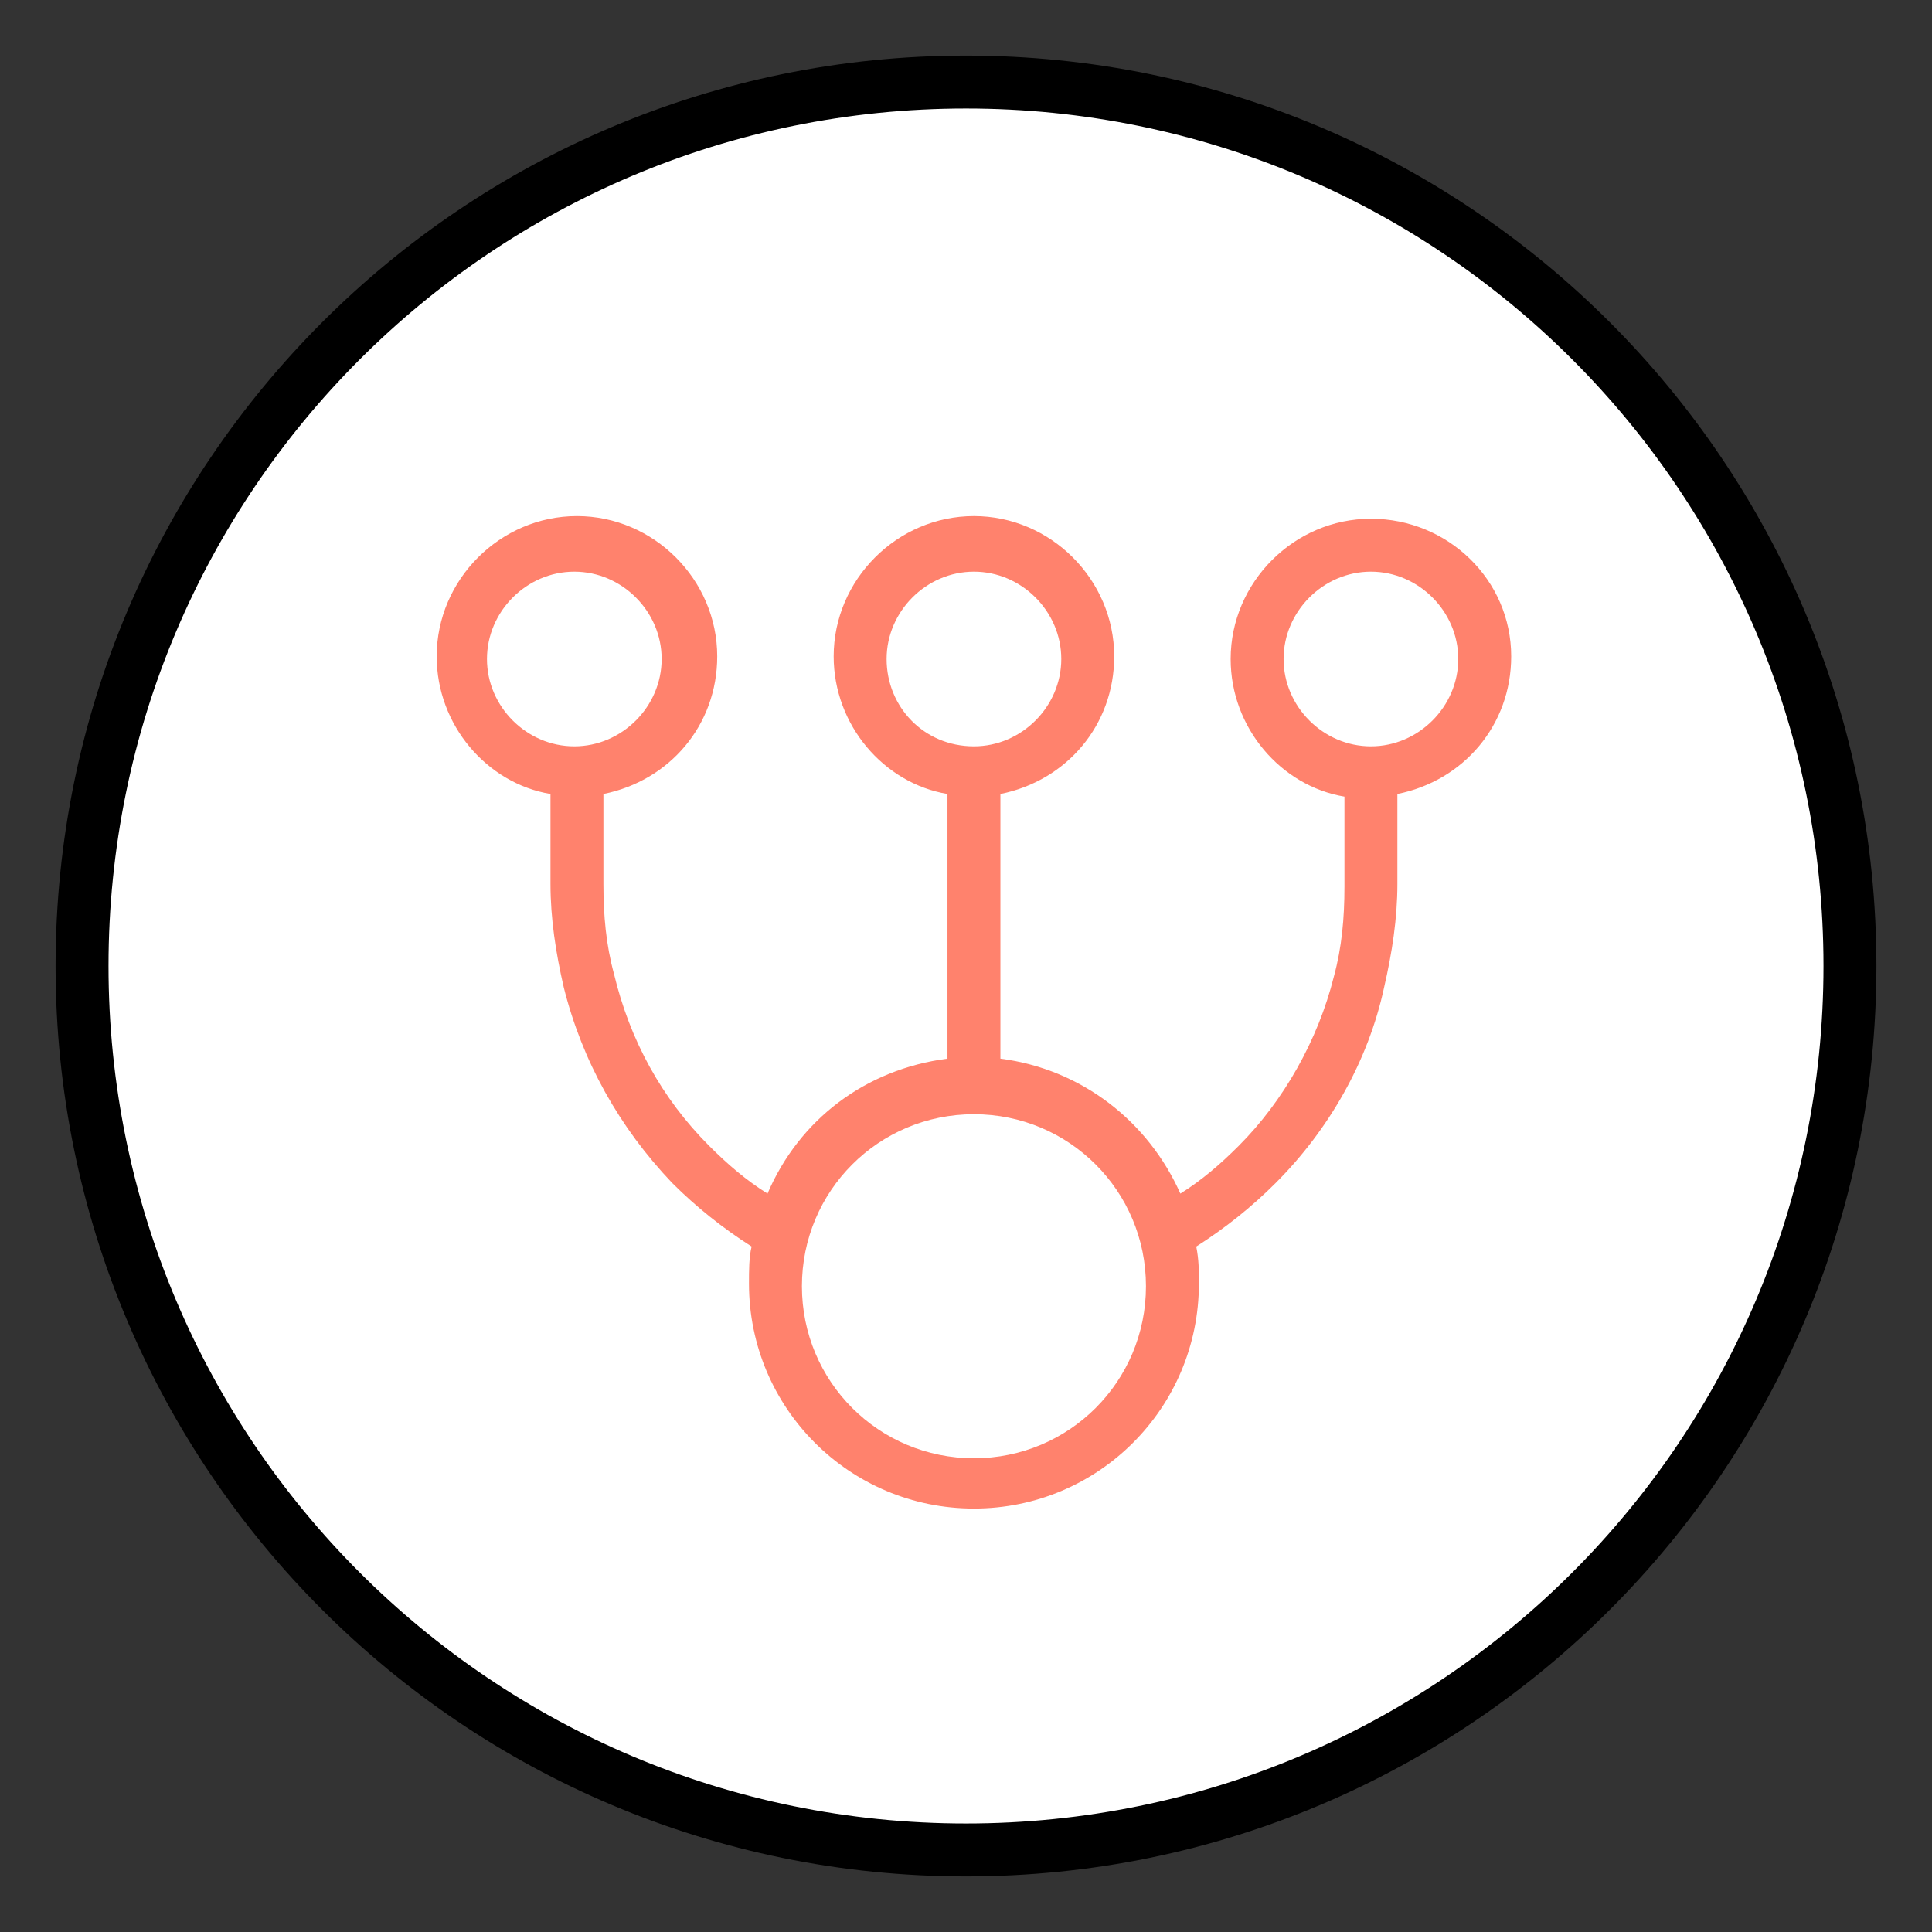
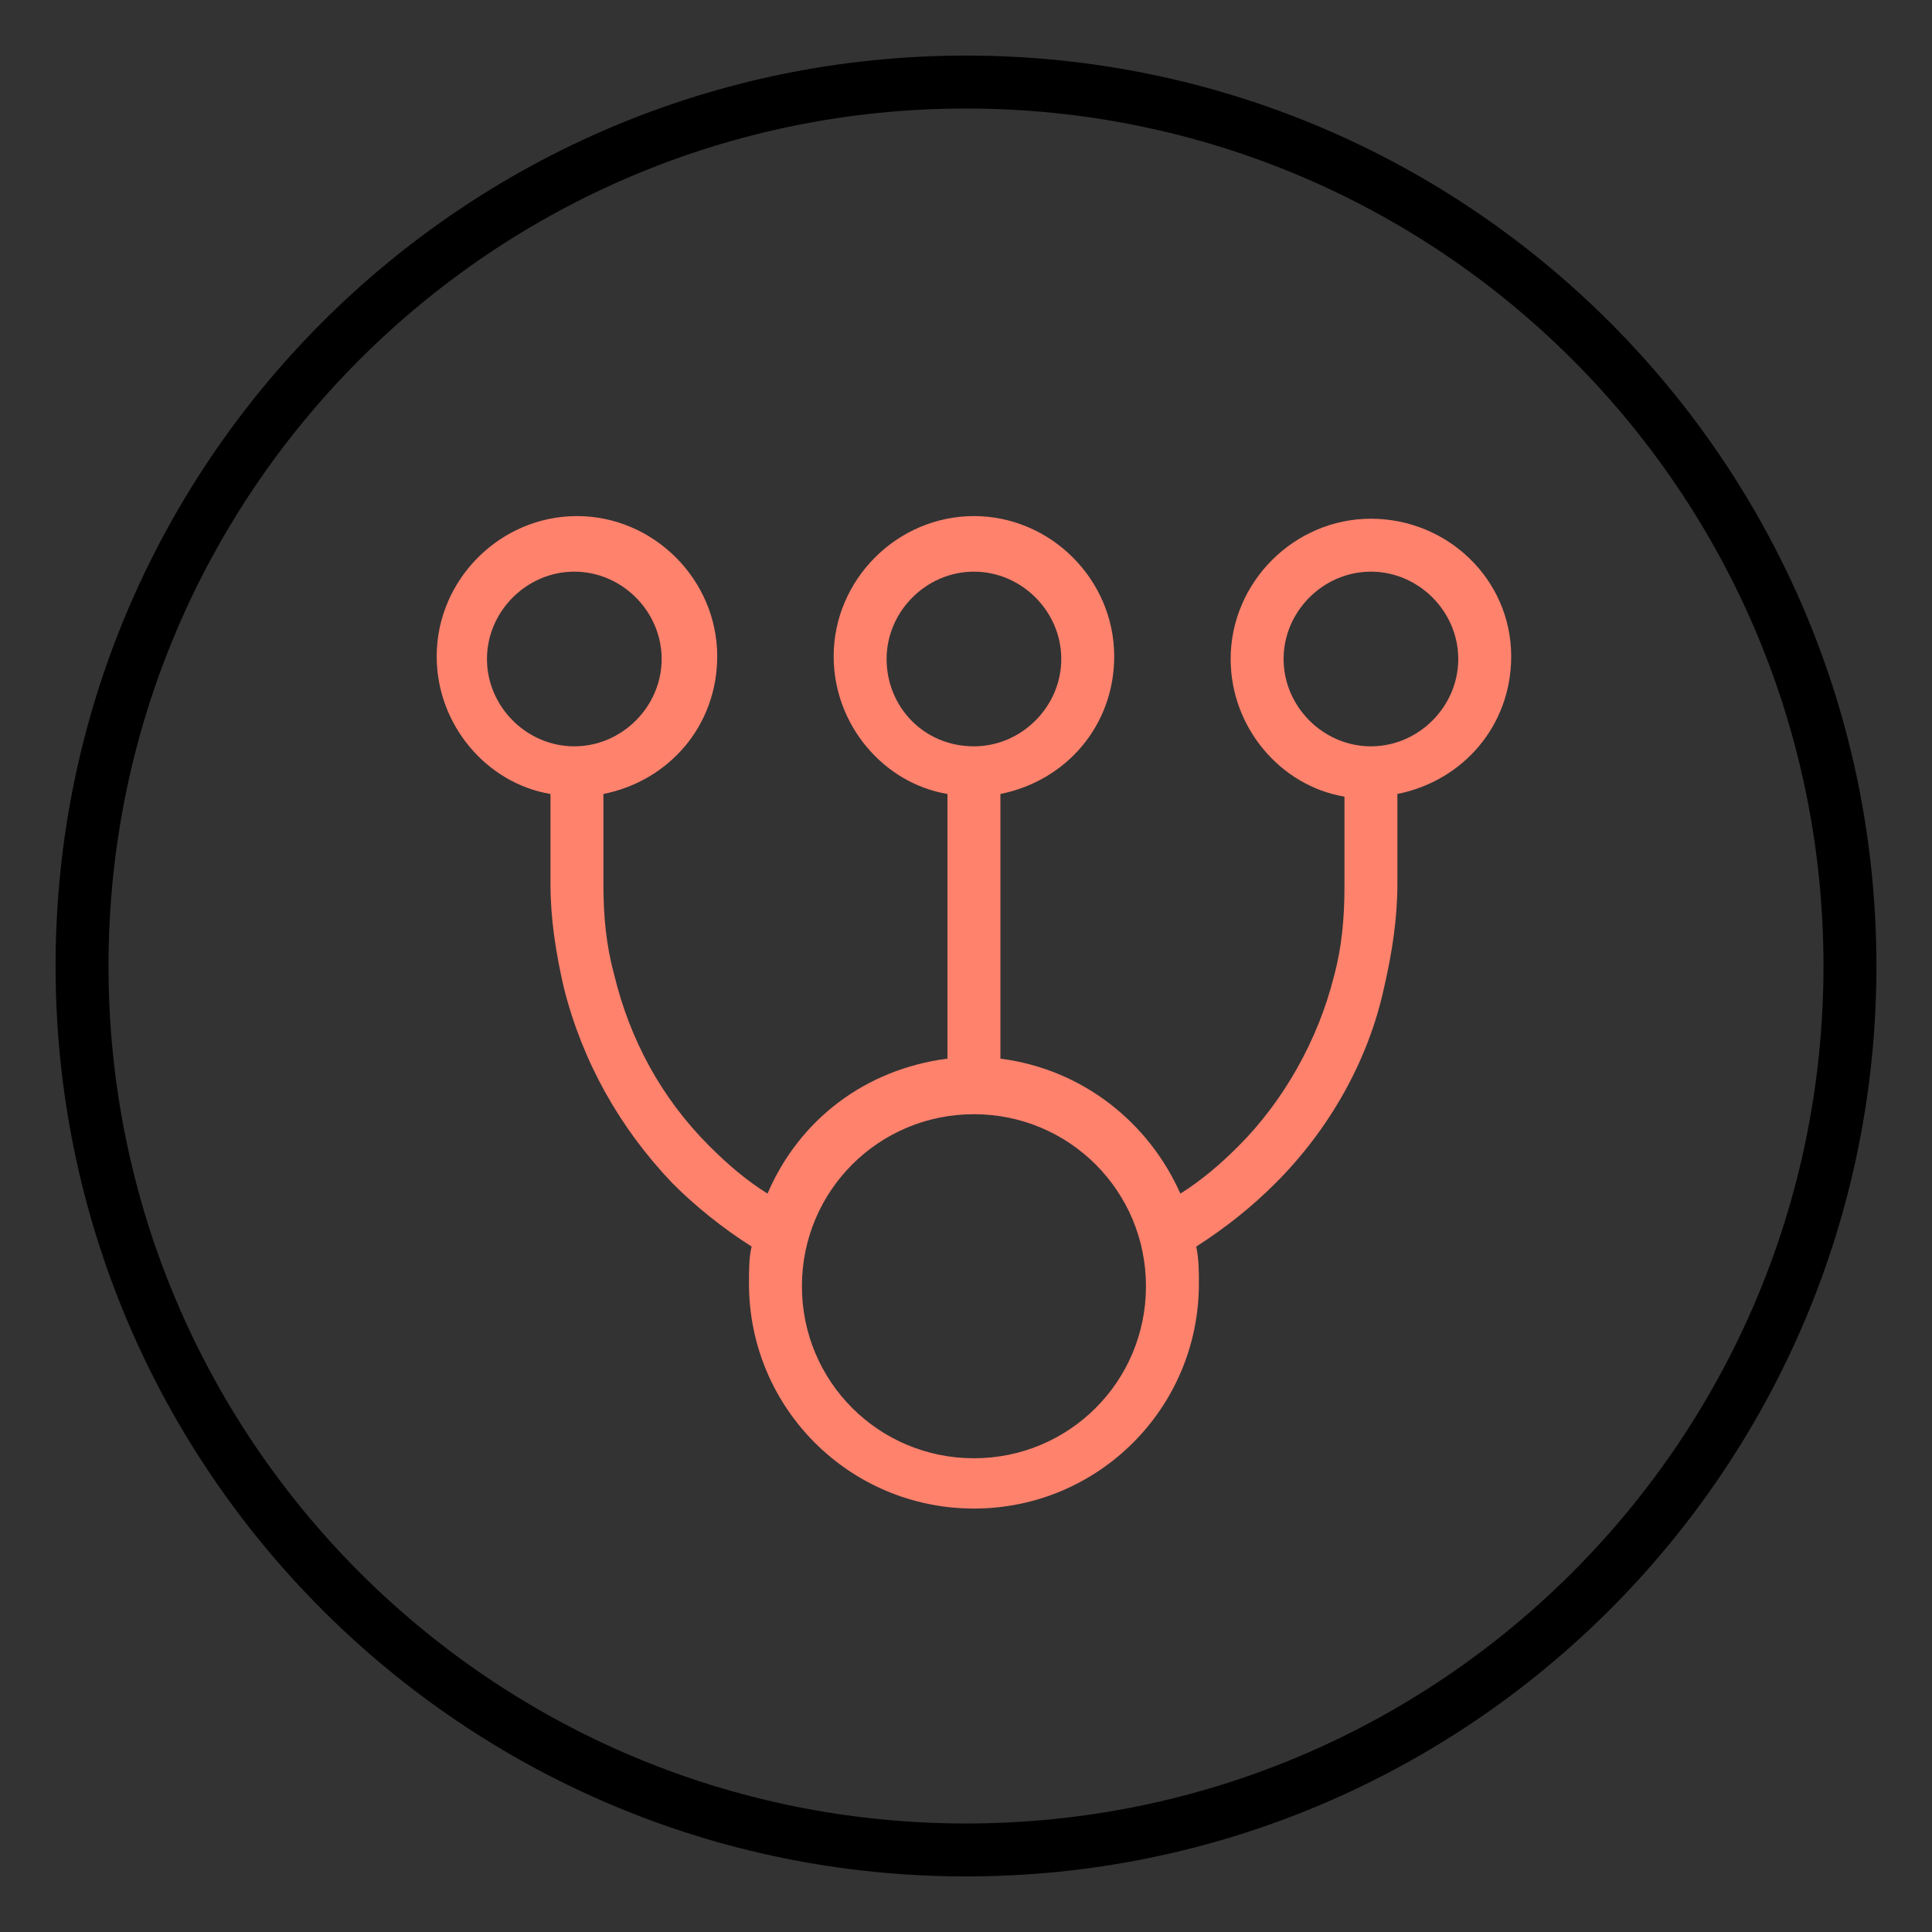
<svg xmlns="http://www.w3.org/2000/svg" version="1.1" id="Layer_1" x="0px" y="0px" viewBox="0 0 73 73" style="enable-background:new 0 0 73 73;" xml:space="preserve">
  <rect x="0" y="0" width="73" height="73" fill="#333333" stroke="none" />
  <style type="text/css">
	.st0{fill:#FFFFFF;}
	.st1{fill:#FF826D;}
</style>
  <g>
    <g>
-       <circle class="st0" cx="36.5" cy="36.5" r="33.4" />
      <path d="M36.5,70.9c-19,0-34.4-15.4-34.4-34.4S17.5,2.1,36.5,2.1s34.4,15.4,34.4,34.4S55.5,70.9,36.5,70.9z M36.5,4.1    C18.6,4.1,4.1,18.6,4.1,36.5c0,17.9,14.5,32.4,32.4,32.4c17.9,0,32.4-14.5,32.4-32.4C68.9,18.6,54.4,4.1,36.5,4.1z" />
    </g>
  </g>
  <path class="st1" d="M51.8,19.6c-2.9,0-5.3,2.4-5.3,5.3c0,2.6,1.9,4.8,4.3,5.2v3.4c0,1.2-0.1,2.3-0.4,3.4c-0.6,2.4-1.9,4.7-3.6,6.4  c-0.7,0.7-1.4,1.3-2.2,1.8c-1.2-2.7-3.7-4.7-6.8-5.1v-10c2.5-0.5,4.3-2.6,4.3-5.2c0-2.9-2.4-5.3-5.3-5.3s-5.3,2.4-5.3,5.3  c0,2.6,1.9,4.8,4.3,5.2v10c-3.1,0.4-5.6,2.3-6.8,5.1c-0.8-0.5-1.5-1.1-2.2-1.8c-1.8-1.8-3-4-3.6-6.5c-0.3-1.1-0.4-2.2-0.4-3.4v-3.4  c2.5-0.5,4.3-2.6,4.3-5.2c0-2.9-2.4-5.3-5.3-5.3s-5.3,2.4-5.3,5.3c0,2.6,1.9,4.8,4.3,5.2v3.4c0,1.3,0.2,2.6,0.5,3.9  c0.7,2.8,2.1,5.3,4.1,7.4c0.9,0.9,1.9,1.7,3,2.4c-0.1,0.4-0.1,0.9-0.1,1.4c0,4.7,3.8,8.5,8.5,8.5s8.5-3.8,8.5-8.5  c0-0.5,0-0.9-0.1-1.4c1.1-0.7,2.1-1.5,3-2.4c2-2,3.5-4.6,4.1-7.4c0.3-1.3,0.5-2.6,0.5-3.9v-3.4c2.5-0.5,4.3-2.6,4.3-5.2  C57.1,21.9,54.7,19.6,51.8,19.6z M18.4,24.9c0-1.8,1.5-3.3,3.3-3.3s3.3,1.5,3.3,3.3c0,1.8-1.5,3.3-3.3,3.3S18.4,26.7,18.4,24.9z   M33.5,24.9c0-1.8,1.5-3.3,3.3-3.3c1.8,0,3.3,1.5,3.3,3.3c0,1.8-1.5,3.3-3.3,3.3C34.9,28.2,33.5,26.7,33.5,24.9z M36.8,55.1  c-3.6,0-6.5-2.9-6.5-6.5c0-3.6,2.9-6.5,6.5-6.5s6.5,2.9,6.5,6.5C43.3,52.2,40.4,55.1,36.8,55.1z M51.8,28.2c-1.8,0-3.3-1.5-3.3-3.3  c0-1.8,1.5-3.3,3.3-3.3s3.3,1.5,3.3,3.3C55.1,26.7,53.6,28.2,51.8,28.2z" />
</svg>